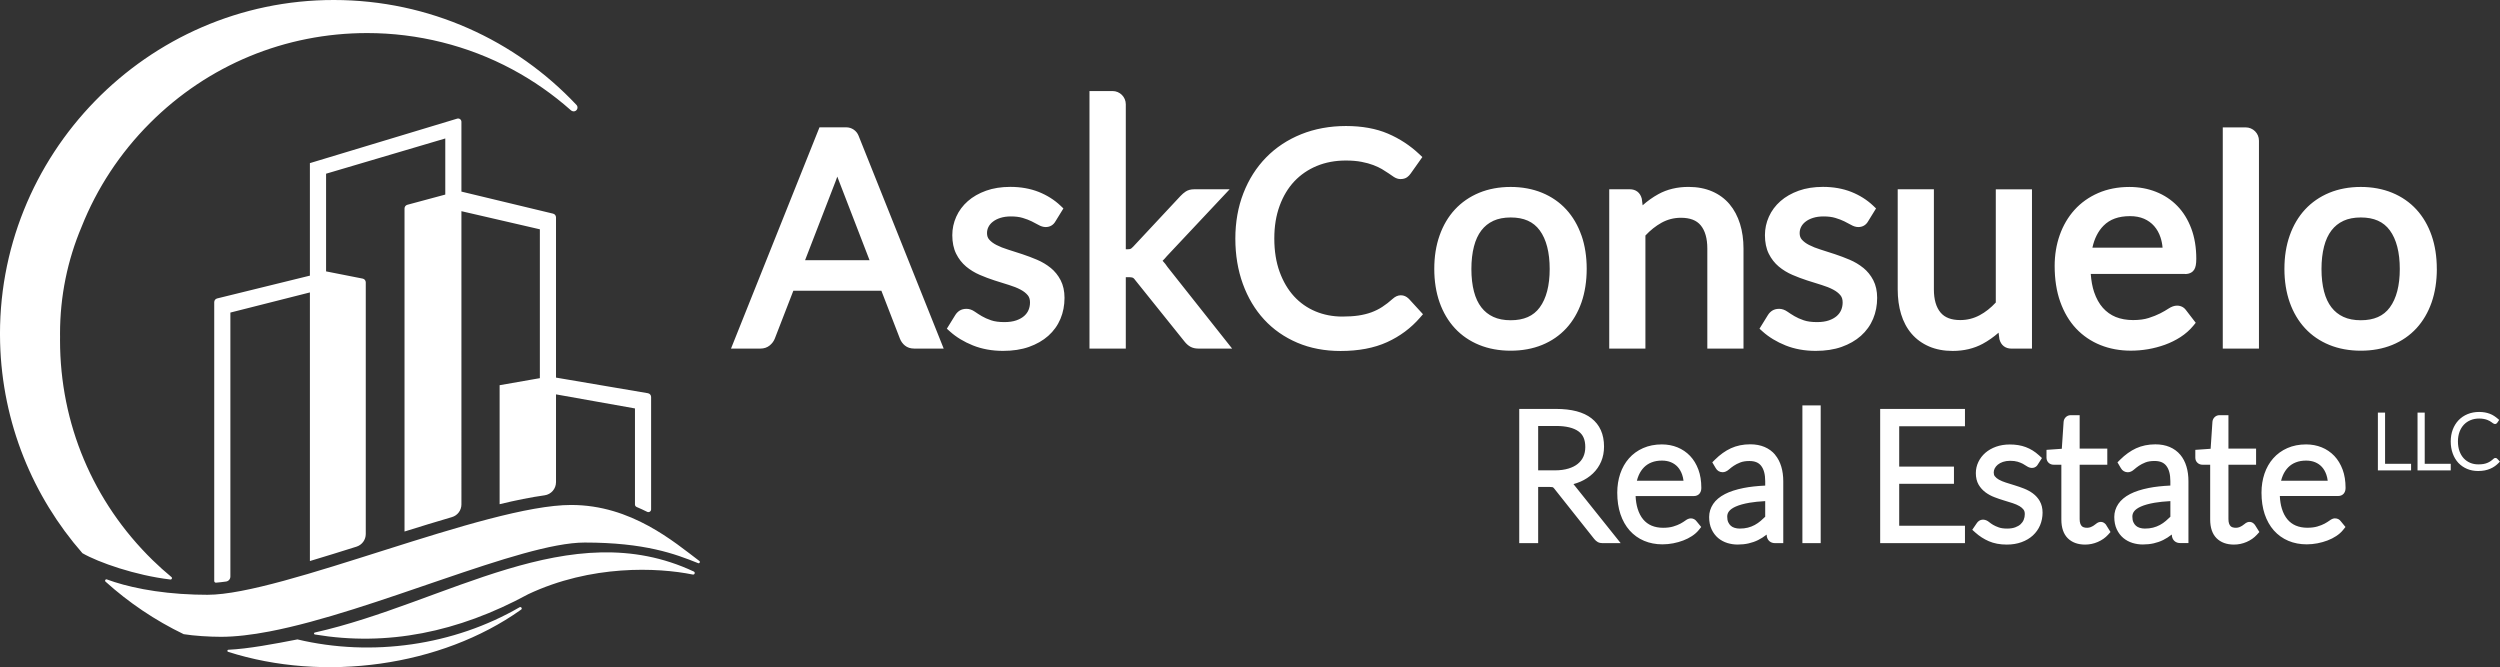
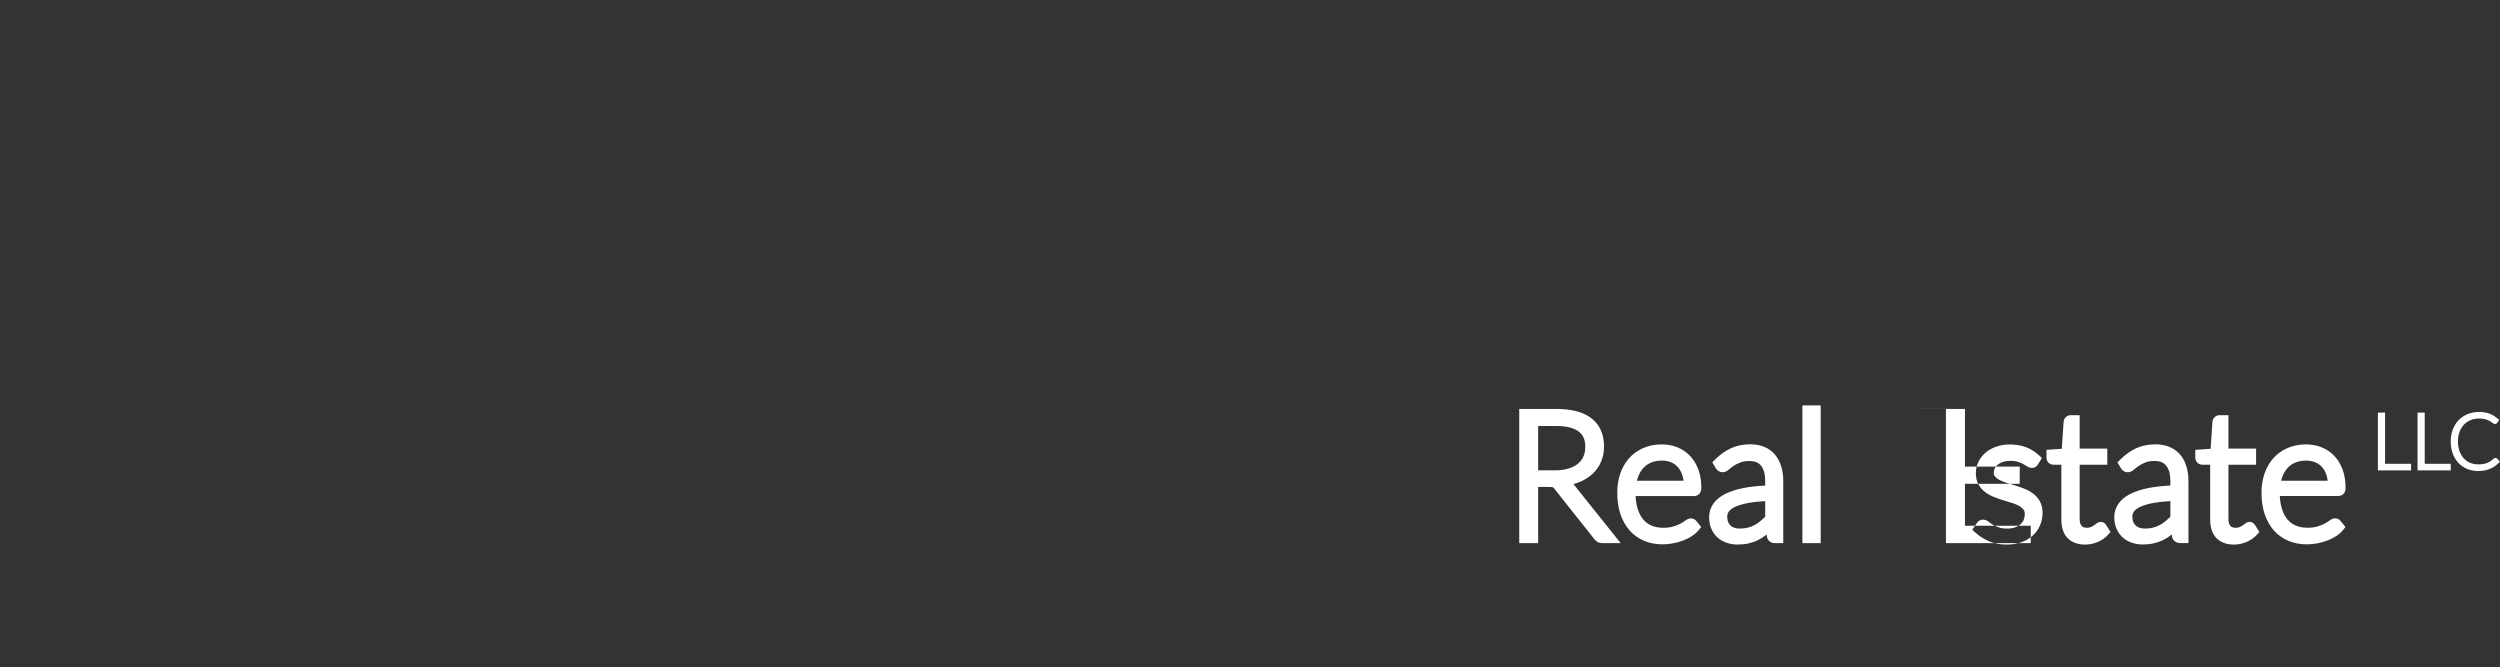
<svg xmlns="http://www.w3.org/2000/svg" id="Capa_1" data-name="Capa 1" viewBox="0 0 720 192.14">
  <rect x="0" y="0" width="720" height="192.14" fill="#333333" stroke="none" />
  <defs>
    <style> .cls-1 { fill: #fff; fill-rule: evenodd; stroke-width: 0px; } </style>
  </defs>
  <g id="Logo_principal_horizontal" data-name="Logo principal horizontal">
-     <path id="Iso_Logotipo" data-name="Iso Logotipo" class="cls-1" d="M152.02,171.19c-20.15,10.9-40.5,15.03-61.35,11.54-.31-.05-.32-.49-.02-.56,37.95-8.54,73.53-34.28,109.16-17.57.5.23.26.98-.28.87-10.1-2.05-29.25-2.92-47.51,5.71ZM164.52,145.43c-24.59,0-83.2,25.87-104.77,25.87-1.25,0-2.45-.02-3.61-.06-11.18-.35-19.86-2.32-25.37-4.37-.39-.15-.69.36-.38.64,6.71,6.05,14.28,11.16,22.51,15.13,2.92.48,7.44.76,10.71.76,4.19,0,8.92-.57,13.99-1.54,29.99-5.75,72.33-25.61,90.79-25.61,17.37,0,26.07,3.28,32.68,5.94.39.16.69-.37.35-.63-7.24-5.45-19.57-16.13-36.89-16.13ZM66.35,166.07v-76.05s22.9-5.8,22.9-5.8v77.36c4.36-1.3,8.88-2.71,13.42-4.14,1.59-.5,2.67-1.97,2.67-3.64v-72.48c0-.52-.37-.98-.88-1.08l-10.55-2.08v-28.13l34.33-10.15v16.16l-.16.04-10.77,2.9c-.48.13-.81.56-.81,1.06v93.04c4.61-1.44,9.19-2.85,13.65-4.15,1.63-.47,2.74-1.97,2.74-3.66V60.82s22.59,5.22,22.59,5.22v42.87l-11.59,2.03v34.27c4.66-1.13,9.03-2.01,12.96-2.56,1.88-.26,3.28-1.88,3.28-3.78v-25.29s22.74,4.05,22.74,4.05v27.66c0,.32.19.6.48.72,1.04.44,2.06.91,3.04,1.4.52.26,1.13-.13,1.13-.71v-32.37c0-.54-.39-.99-.91-1.08l-26.48-4.5v-46.15c0-.51-.35-.95-.84-1.07l-26.4-6.35v-20.1c0-.64-.62-1.1-1.23-.91l-42.41,12.81v32.42l-.15.02-26.56,6.53c-.49.12-.84.56-.84,1.07v80.31c0,.28.23.5.51.48.91-.07,1.89-.19,2.91-.33.71-.1,1.23-.71,1.23-1.42ZM23.74,159.32c4.6,2.65,15.26,6.4,25.34,7.58.4.05.62-.45.3-.71-1.86-1.54-3.67-3.16-5.41-4.86-17.2-16.8-26.68-39.33-26.68-63.33,0-.32,0-.64.01-.96,0-.32-.01-.64-.01-.96,0-10.74,2.14-21.15,6.21-30.76,4.39-11.06,11.03-21.22,19.7-29.89,16.71-16.71,38.93-25.91,62.57-25.91,14.56,0,28.99,3.61,41.72,10.43,6.08,3.26,11.77,7.23,16.93,11.81.36.32.89.42,1.31.19.65-.35.79-1.22.29-1.74C148.53,11.63,123.71.02,96.17,0,42.27-.05-1.39,44.79.03,98.67c.61,23.2,9.46,44.35,23.71,60.65M149.69,174.86c-18.98,11.03-42.58,14.4-64.03,9.29-6.57,1.29-14.28,2.73-19.89,2.98-.34.02-.4.5-.07.6,27.5,8.8,61.26,4.29,84.31-12.11.15-.07.26-.2.25-.38,0-.29-.31-.5-.57-.38ZM243.72,36.67c1.56,0,2.96.95,3.54,2.4l24.52,61.32h-8.48c-1.07,0-1.97-.29-2.68-.87-.64-.52-1.13-1.19-1.44-1.98l-5.34-13.8h-25.36l-5.34,13.78c-.29.74-.77,1.39-1.44,1.95-.74.61-1.65.92-2.69.92h-8.48l25.48-63.72h7.72ZM231.87,74.94h18.56l-8.81-22.82c-.16-.39-.32-.81-.48-1.26-.16.47-.31.9-.47,1.3l-8.81,22.78ZM302.56,77.13c-1.14-.93-2.46-1.71-3.91-2.33-1.36-.58-2.78-1.11-4.21-1.59-1.4-.47-2.79-.91-4.13-1.33-1.24-.38-2.37-.83-3.34-1.33-.88-.45-1.59-.98-2.1-1.58-.41-.47-.61-1.07-.61-1.83,0-.65.14-1.24.42-1.79.29-.57.7-1.06,1.27-1.5.58-.46,1.31-.83,2.17-1.1.88-.28,1.89-.42,3.01-.42,1.32,0,2.47.14,3.41.43,1,.3,1.86.63,2.57.98.75.37,1.38.7,1.89.99.75.44,1.48.66,2.16.66,1.22,0,2.21-.58,2.81-1.64l2.29-3.72-.84-.8c-1.77-1.68-3.89-3.01-6.3-3.97-2.41-.95-5.15-1.44-8.15-1.44-2.59,0-4.94.37-6.98,1.1-2.06.74-3.83,1.75-5.26,3.01-1.45,1.28-2.57,2.78-3.33,4.48-.76,1.69-1.14,3.48-1.14,5.32,0,2.05.37,3.85,1.1,5.33.72,1.46,1.7,2.71,2.89,3.71,1.15.96,2.48,1.77,3.94,2.4,1.38.6,2.81,1.13,4.25,1.6,1.41.46,2.8.89,4.14,1.3,1.25.38,2.38.83,3.34,1.34.87.46,1.58,1.01,2.09,1.64.43.52.63,1.19.63,2.05,0,.78-.14,1.49-.42,2.17-.27.65-.69,1.22-1.26,1.73-.59.52-1.36.95-2.28,1.27-.95.33-2.09.49-3.4.49-1.56,0-2.85-.17-3.85-.52-1.05-.36-1.95-.76-2.67-1.19-.78-.46-1.44-.89-1.97-1.26-.81-.57-1.63-.85-2.43-.85s-1.45.18-2,.52c-.49.31-.92.75-1.26,1.3l-2.41,3.9.89.8c1.82,1.64,4.05,2.99,6.62,4.02,2.59,1.04,5.52,1.57,8.69,1.57,2.78,0,5.29-.38,7.44-1.14,2.17-.77,4.05-1.84,5.57-3.19,1.54-1.37,2.72-3.01,3.51-4.89.78-1.85,1.17-3.89,1.17-6.05,0-1.95-.38-3.66-1.12-5.09-.72-1.4-1.7-2.6-2.9-3.58ZM334.96,75.25s-.09-.09-.14-.14c.41-.39.83-.85,1.25-1.36l18.07-19.24h-10.18c-.99,0-1.83.22-2.49.66-.51.34-1.03.78-1.53,1.32l-13.59,14.56c-.44.47-.68.59-.75.62-.11.04-.36.12-.84.12h-.53V30.04c0-2.11-1.71-3.82-3.82-3.82h-6.64v74.17h10.46v-20.56h.7c.91,0,1.26.12,1.34.16.06.03.3.16.68.69l14.18,17.67c.52.66,1.09,1.17,1.69,1.5.65.36,1.42.54,2.28.54h9.75l-18.61-23.5c-.4-.61-.83-1.16-1.29-1.65ZM405.69,86.01c-.63-.63-1.4-.97-2.23-.97s-1.59.33-2.34,1c-1.01.91-2.03,1.7-3.02,2.34-.96.63-2.02,1.16-3.14,1.57-1.13.41-2.38.72-3.71.92-1.36.2-2.93.3-4.66.3-2.76,0-5.36-.5-7.74-1.5-2.36-.99-4.43-2.44-6.16-4.32-1.74-1.9-3.14-4.26-4.15-7.03-1.02-2.79-1.54-6.02-1.54-9.62s.52-6.66,1.54-9.45c1.01-2.76,2.44-5.13,4.24-7.04,1.8-1.9,3.97-3.39,6.47-4.42,2.51-1.04,5.32-1.56,8.36-1.56,1.7,0,3.22.13,4.51.38,1.3.25,2.44.56,3.4.93.96.37,1.8.76,2.48,1.16.72.43,1.36.84,1.9,1.21.58.4,1.08.74,1.49,1.02.64.42,1.29.64,1.94.64.78,0,1.43-.18,1.93-.54.38-.28.72-.62,1-1.03l3.38-4.77-.9-.85c-2.62-2.47-5.65-4.46-9.02-5.9-3.39-1.45-7.46-2.19-12.08-2.19s-9.01.8-12.9,2.37c-3.9,1.57-7.3,3.82-10.1,6.69-2.8,2.86-5,6.32-6.54,10.29-1.54,3.95-2.32,8.35-2.32,13.07s.73,9.1,2.16,13.04c1.44,3.97,3.5,7.42,6.13,10.27,2.63,2.86,5.86,5.11,9.58,6.69,3.71,1.58,7.89,2.37,12.44,2.37,5.17,0,9.67-.85,13.38-2.54,3.71-1.68,6.91-4.07,9.52-7.09l.83-.96-4.07-4.44-.04-.05ZM455.47,67.81c1,2.87,1.5,6.11,1.5,9.62s-.51,6.79-1.5,9.65c-1.01,2.89-2.48,5.4-4.37,7.46-1.91,2.07-4.25,3.69-6.97,4.8-2.7,1.1-5.74,1.66-9.06,1.66s-6.36-.56-9.06-1.66c-2.72-1.11-5.07-2.72-6.99-4.79-1.91-2.06-3.4-4.57-4.42-7.46-1.01-2.86-1.53-6.11-1.53-9.65s.51-6.75,1.53-9.63c1.02-2.9,2.51-5.42,4.42-7.48,1.92-2.07,4.27-3.69,6.98-4.81,2.7-1.11,5.75-1.68,9.06-1.68s6.36.57,9.06,1.68c2.72,1.12,5.06,2.74,6.96,4.81,1.89,2.06,3.37,4.58,4.38,7.49ZM430.07,63.61c-1.39.64-2.51,1.55-3.44,2.76-.94,1.23-1.66,2.78-2.13,4.61-.49,1.9-.74,4.08-.74,6.5s.25,4.6.74,6.48c.47,1.81,1.19,3.35,2.13,4.56.93,1.2,2.06,2.1,3.44,2.74,1.39.65,3.07.97,5.01.97,3.8,0,6.54-1.21,8.36-3.69,1.9-2.58,2.87-6.31,2.87-11.07s-.96-8.54-2.87-11.13c-1.83-2.49-4.56-3.71-8.36-3.71-1.93,0-3.62.33-5.01.97ZM498.12,58.82c-1.34-1.59-3.03-2.84-5.03-3.7-1.97-.85-4.25-1.29-6.79-1.29-3.26,0-6.19.7-8.7,2.09-1.6.88-3.12,1.96-4.52,3.21l-.23-1.8-.04-.19c-.45-1.67-1.7-2.63-3.42-2.63h-5.93v45.88h10.42v-32.56c1.43-1.53,2.99-2.76,4.64-3.68,1.72-.95,3.59-1.43,5.57-1.43,2.63,0,4.5.71,5.72,2.18,1.26,1.53,1.9,3.77,1.9,6.67v28.83h10.42v-28.83c0-2.57-.34-4.95-1-7.09-.68-2.18-1.69-4.09-3.01-5.66ZM536.6,77.13c-1.14-.93-2.46-1.71-3.91-2.33-1.36-.58-2.78-1.11-4.21-1.59-1.4-.47-2.79-.91-4.13-1.33-1.24-.38-2.37-.83-3.34-1.33-.88-.45-1.59-.98-2.1-1.58-.41-.47-.61-1.07-.61-1.83,0-.65.14-1.24.42-1.79.29-.57.7-1.06,1.27-1.5.58-.46,1.31-.83,2.17-1.1.88-.28,1.89-.42,3.01-.42,1.32,0,2.47.14,3.41.43,1,.3,1.86.63,2.57.98.75.37,1.38.7,1.89.99.75.44,1.48.66,2.16.66,1.22,0,2.21-.58,2.81-1.64l2.29-3.72-.84-.8c-1.77-1.68-3.89-3.01-6.3-3.97-2.41-.95-5.15-1.44-8.15-1.44-2.59,0-4.94.37-6.98,1.1-2.06.74-3.83,1.75-5.26,3.01-1.45,1.28-2.57,2.78-3.33,4.48-.76,1.69-1.14,3.48-1.14,5.32,0,2.05.37,3.85,1.1,5.33.72,1.46,1.7,2.71,2.89,3.71,1.15.96,2.48,1.77,3.94,2.4,1.38.6,2.81,1.13,4.25,1.6,1.41.46,2.8.89,4.14,1.3,1.25.38,2.38.83,3.34,1.34.87.46,1.58,1.01,2.09,1.64.43.52.63,1.19.63,2.05,0,.78-.14,1.49-.42,2.17-.27.65-.69,1.22-1.26,1.73-.59.52-1.36.95-2.28,1.27-.95.33-2.09.49-3.4.49-1.56,0-2.85-.17-3.85-.52-1.05-.36-1.95-.76-2.67-1.19-.78-.46-1.44-.89-1.97-1.26-.81-.57-1.63-.85-2.43-.85s-1.45.18-2,.52c-.49.31-.92.75-1.26,1.3l-2.41,3.9.89.8c1.82,1.64,4.05,2.99,6.62,4.02,2.59,1.04,5.52,1.57,8.69,1.57,2.78,0,5.29-.38,7.44-1.14,2.17-.77,4.05-1.84,5.57-3.19,1.54-1.37,2.72-3.01,3.51-4.89.78-1.85,1.17-3.89,1.17-6.05,0-1.95-.38-3.66-1.12-5.09-.72-1.4-1.7-2.6-2.9-3.58ZM574.79,87.12c-1.43,1.55-2.99,2.78-4.64,3.66-1.73.93-3.61,1.4-5.57,1.4-2.61,0-4.48-.71-5.7-2.17-1.27-1.51-1.92-3.75-1.92-6.64v-28.87h-10.42v28.87c0,2.57.33,4.95.97,7.08.66,2.19,1.68,4.1,3.02,5.66,1.35,1.57,3.05,2.81,5.04,3.67,1.97.85,4.26,1.29,6.79,1.29,3.23,0,6.14-.69,8.67-2.06,1.62-.88,3.14-1.95,4.56-3.2l.23,1.77.04.19c.45,1.67,1.7,2.63,3.42,2.63h5.93v-45.88h-10.42v32.61ZM629.28,78.9h-27.14c.13,1.96.46,3.71.96,5.21.62,1.82,1.46,3.35,2.52,4.54,1.04,1.17,2.29,2.06,3.71,2.64,1.46.59,3.14.89,4.99.89,1.74,0,3.25-.2,4.47-.59,1.29-.41,2.41-.86,3.33-1.33.94-.48,1.73-.94,2.35-1.35.91-.6,1.73-.89,2.51-.89,1.07,0,1.99.46,2.59,1.3l2.8,3.64-.72.88c-1.02,1.24-2.27,2.33-3.69,3.25-1.39.89-2.89,1.63-4.47,2.2-1.56.56-3.19.99-4.86,1.28-1.66.28-3.33.42-4.95.42-3.14,0-6.09-.54-8.75-1.61-2.69-1.08-5.05-2.68-7.01-4.76-1.95-2.07-3.49-4.67-4.57-7.7-1.07-3-1.61-6.48-1.61-10.33,0-3.15.49-6.14,1.46-8.89.98-2.77,2.41-5.21,4.26-7.26,1.85-2.05,4.15-3.69,6.82-4.85,2.66-1.16,5.68-1.75,8.98-1.75,2.74,0,5.32.47,7.66,1.4,2.36.93,4.43,2.3,6.15,4.07,1.72,1.76,3.07,3.96,4.03,6.53.95,2.54,1.43,5.46,1.43,8.68,0,1.52-.19,2.5-.61,3.15-.37.57-1.12,1.25-2.65,1.25ZM622.82,71.33c-.09-1.05-.29-2.04-.59-2.95-.42-1.27-1.04-2.37-1.84-3.28-.79-.9-1.77-1.6-2.91-2.1-1.16-.5-2.52-.75-4.04-.75-3.29,0-5.78.9-7.61,2.74-1.56,1.57-2.64,3.69-3.22,6.34h20.21ZM640.16,100.4h10.42v-59.89c0-2.11-1.71-3.82-3.82-3.82h-6.6v63.71ZM701.81,77.43c0,3.54-.51,6.79-1.5,9.65-1.01,2.89-2.48,5.4-4.37,7.46-1.91,2.07-4.25,3.69-6.97,4.8-2.7,1.1-5.74,1.66-9.06,1.66s-6.36-.56-9.06-1.66c-2.72-1.11-5.07-2.72-6.99-4.79-1.91-2.06-3.4-4.57-4.42-7.46-1.01-2.86-1.53-6.11-1.53-9.65s.51-6.75,1.53-9.63c1.02-2.9,2.51-5.42,4.42-7.48,1.92-2.07,4.27-3.69,6.98-4.81,2.7-1.11,5.75-1.68,9.06-1.68s6.36.57,9.06,1.68c2.72,1.12,5.06,2.74,6.96,4.81,1.89,2.06,3.37,4.58,4.38,7.49,1,2.87,1.5,6.11,1.5,9.62ZM674.9,63.61c-1.39.64-2.51,1.55-3.44,2.76-.94,1.23-1.66,2.78-2.13,4.61-.49,1.9-.74,4.08-.74,6.5s.25,4.6.74,6.48c.47,1.81,1.19,3.35,2.13,4.56.93,1.2,2.06,2.1,3.44,2.74,1.39.65,3.07.97,5.01.97,3.8,0,6.54-1.21,8.36-3.69,1.9-2.58,2.87-6.31,2.87-11.07s-.96-8.54-2.87-11.13c-1.83-2.49-4.56-3.71-8.36-3.71-1.93,0-3.62.33-5.01.97Z" />
-     <path id="Real_Estate" data-name="Real Estate" class="cls-1" d="M455.13,138.74c1.4-.61,2.62-1.41,3.63-2.38,1.03-.98,1.83-2.15,2.38-3.45.55-1.3.82-2.75.82-4.3,0-3.54-1.22-6.28-3.63-8.15-2.3-1.79-5.72-2.69-10.18-2.69h-10.61v38.66h5.45v-16.19h3.28c.71,0,.94.09.94.09.07.03.21.12.41.38l11.52,14.52c.31.39.66.69,1.03.89.4.21.86.31,1.36.31h5.23l-13.6-17.01c.69-.19,1.35-.42,1.97-.69ZM454.41,133.58c-.72.59-1.64,1.05-2.72,1.37-1.12.34-2.42.51-3.87.51h-4.83v-12.78h5.16c2.88,0,5.06.53,6.48,1.57,1.32.97,1.93,2.4,1.93,4.52,0,1.03-.19,1.97-.56,2.77-.36.79-.9,1.48-1.6,2.04ZM489.49,142.12c.44-.53.49-1.2.49-1.66,0-1.93-.28-3.68-.84-5.2-.57-1.55-1.37-2.87-2.39-3.95-1.03-1.08-2.26-1.91-3.65-2.48-1.38-.56-2.89-.84-4.49-.84-1.99,0-3.8.36-5.39,1.06-1.6.7-2.97,1.7-4.08,2.96-1.1,1.24-1.94,2.73-2.52,4.43-.56,1.67-.85,3.5-.85,5.46,0,2.29.31,4.36.91,6.16.62,1.84,1.51,3.42,2.65,4.71,1.16,1.3,2.56,2.31,4.18,2.99,1.59.67,3.37,1.01,5.28,1.01,1.04,0,2.08-.1,3.11-.3,1.02-.2,1.98-.47,2.87-.81.92-.35,1.76-.78,2.51-1.27.79-.52,1.45-1.1,1.95-1.72l.72-.9-1.33-1.62c-.39-.55-.99-.86-1.67-.86-.65,0-1.23.37-1.67.7-.32.24-.77.51-1.34.83-.54.29-1.24.57-2.08.82-.8.24-1.77.36-2.9.36-1.23,0-2.34-.21-3.31-.62-.94-.4-1.75-1-2.41-1.79-.69-.82-1.23-1.87-1.61-3.11-.32-1.05-.52-2.26-.58-3.62h16.81c.67,0,1.24-.26,1.63-.73ZM471.42,138.45c.14-.56.32-1.08.53-1.57.39-.9.91-1.67,1.53-2.3.61-.61,1.34-1.09,2.19-1.42.86-.34,1.86-.51,2.98-.51.95,0,1.83.16,2.6.48.75.31,1.4.77,1.93,1.35.54.6.97,1.35,1.28,2.23.18.53.32,1.11.39,1.74h-13.44ZM511.25,130.97c-.81-.97-1.85-1.73-3.07-2.25-1.19-.5-2.57-.76-4.12-.76-2.05,0-3.92.39-5.56,1.14-1.6.74-3.14,1.84-4.58,3.27l-.78.78.98,1.66c.42.76,1.15,1.19,2.01,1.19.63,0,1.25-.29,1.9-.87.33-.3.77-.63,1.3-.99.5-.34,1.14-.67,1.89-.96.69-.27,1.56-.41,2.59-.41,1.56,0,2.63.43,3.37,1.35.8.99,1.2,2.5,1.2,4.48v1.25c-2.36.11-4.44.34-6.21.69-2.16.43-3.98,1.02-5.39,1.75-1.51.78-2.65,1.74-3.39,2.85-.77,1.15-1.16,2.41-1.16,3.76s.24,2.55.71,3.55c.47,1.01,1.11,1.85,1.89,2.51.77.64,1.66,1.12,2.65,1.43.95.29,1.94.44,2.94.44,1.13,0,2.2-.11,3.16-.33.97-.22,1.89-.54,2.74-.96.83-.41,1.63-.92,2.39-1.52.03-.02.05-.04.08-.06l.06.57.02.1c.28,1.12,1.15,1.79,2.32,1.79h2.39v-17.82c0-1.53-.19-2.95-.57-4.21-.39-1.32-.99-2.47-1.79-3.42ZM508.38,144.34v4.48c-.43.43-.87.83-1.31,1.2-.53.45-1.11.85-1.72,1.18-.59.32-1.26.58-1.96.76-.7.18-1.5.27-2.35.27-.52,0-1.02-.07-1.49-.22-.41-.12-.78-.32-1.08-.59-.3-.26-.55-.61-.74-1.03-.19-.42-.29-.96-.29-1.6,0-.59.16-1.07.51-1.53.39-.51,1.04-.97,1.94-1.37,1.01-.45,2.34-.82,3.95-1.1,1.3-.22,2.82-.38,4.55-.47ZM519.09,116.76h5.27v39.67h-5.27v-39.67ZM541.49,117.77h24.42v5h-18.94v11.62h15.77v4.95h-15.77v12.08h18.94v5h-24.42v-38.66ZM587.46,144.35c.53.92.8,2.03.8,3.29s-.24,2.5-.71,3.62c-.48,1.13-1.18,2.12-2.08,2.95-.89.82-1.99,1.47-3.26,1.93-1.25.46-2.68.7-4.25.7-1.97,0-3.71-.33-5.18-.97-1.42-.62-2.71-1.45-3.84-2.46l-.93-.83,1.29-1.89c.16-.26.4-.51.67-.69.76-.5,1.87-.51,2.95.4.26.22.62.47,1.08.75.43.26.99.51,1.67.75.62.22,1.42.33,2.39.33.9,0,1.68-.12,2.33-.36.63-.23,1.15-.53,1.55-.9.39-.36.69-.79.89-1.28.21-.51.31-1.05.31-1.62,0-.53-.11-.95-.33-1.26-.29-.39-.68-.74-1.17-1.03-.57-.33-1.23-.62-1.96-.86-.83-.27-1.69-.53-2.57-.8-.93-.28-1.84-.59-2.69-.92-.95-.36-1.82-.83-2.59-1.4-.81-.6-1.48-1.35-1.99-2.21-.53-.92-.8-2.04-.8-3.34,0-1.1.24-2.18.72-3.19.48-1.01,1.16-1.9,2.02-2.65.85-.74,1.89-1.33,3.08-1.76,1.18-.42,2.52-.64,3.97-.64,1.71,0,3.25.25,4.6.76,1.36.51,2.63,1.29,3.76,2.33l.89.81-1.17,1.83c-.54,1.03-1.9,1.46-3.32.45-.25-.18-.59-.38-1.02-.62-.39-.21-.9-.41-1.51-.6-.57-.17-1.3-.26-2.17-.26-.75,0-1.44.11-2.04.31-.59.2-1.09.47-1.49.8-.38.31-.67.67-.88,1.07-.19.37-.29.77-.29,1.18,0,.47.1.82.31,1.09.29.37.68.69,1.17.97.58.32,1.25.61,1.99.84.83.27,1.69.53,2.56.8.91.28,1.81.59,2.68.93.95.37,1.82.85,2.58,1.41h0c.82.61,1.49,1.36,1.99,2.24ZM606.57,151.2l1.26,2.02-.72.8c-.78.86-1.77,1.55-2.94,2.06-1.17.51-2.4.76-3.66.76-2.1,0-3.78-.62-5-1.83-1.22-1.22-1.84-3.03-1.84-5.39v-15.78h-2.21c-.53,0-1.01-.17-1.39-.49-.44-.38-.68-.92-.68-1.52v-2.27l4.41-.31.52-7.77c.05-.51.24-.93.57-1.28.38-.41.9-.63,1.49-.63h2.56v9.62h7.96v4.65h-7.96v15.65c0,.52.06.96.18,1.3.11.3.25.54.41.71.16.17.34.28.57.36.61.22,1.47.17,1.94-.02.35-.14.65-.29.9-.45.26-.17.47-.32.63-.46.53-.46,1.06-.66,1.6-.62.51.05.96.31,1.34.78l.07.1ZM627.93,130.98c-.81-.97-1.85-1.73-3.07-2.25-1.19-.5-2.57-.76-4.11-.76-2.05,0-3.92.39-5.56,1.14-1.6.74-3.14,1.84-4.58,3.27l-.78.78.98,1.66c.42.76,1.15,1.19,2.01,1.19.63,0,1.25-.29,1.9-.88.32-.29.76-.62,1.29-.99.5-.34,1.14-.67,1.89-.97.69-.27,1.56-.41,2.59-.41,1.56,0,2.63.43,3.37,1.35.8.99,1.2,2.5,1.2,4.48v1.25c-2.36.11-4.44.34-6.21.69-2.16.43-3.98,1.02-5.39,1.75-1.5.78-2.64,1.74-3.39,2.85-.77,1.15-1.16,2.41-1.16,3.75s.24,2.55.71,3.55c.47,1.01,1.11,1.85,1.89,2.51.77.64,1.66,1.12,2.65,1.43.95.29,1.94.44,2.94.44,1.13,0,2.2-.11,3.16-.33.97-.22,1.89-.54,2.74-.96.83-.41,1.64-.93,2.39-1.52.03-.02.05-.04.08-.06l.06.55.02.12c.28,1.12,1.15,1.79,2.33,1.79h2.39v-17.82c0-1.53-.19-2.95-.57-4.21-.39-1.32-.99-2.47-1.79-3.42ZM625.07,144.34v4.48c-.44.43-.88.83-1.31,1.2-.53.46-1.11.85-1.72,1.18-.6.32-1.26.58-1.97.76-.7.18-1.5.27-2.35.27-.52,0-1.02-.07-1.49-.22-.41-.13-.78-.32-1.08-.59-.3-.26-.55-.61-.74-1.03-.19-.42-.29-.96-.29-1.6,0-.59.16-1.07.51-1.53.39-.51,1.04-.97,1.94-1.37,1.01-.45,2.34-.82,3.95-1.1,1.3-.22,2.82-.38,4.55-.47ZM649.43,151.19l1.27,2.03-.73.8c-.78.86-1.77,1.55-2.94,2.06-1.17.51-2.4.76-3.66.76-2.1,0-3.78-.62-5-1.83-1.22-1.22-1.84-3.03-1.84-5.39v-15.78h-2.21c-.53,0-1.01-.17-1.39-.5-.44-.37-.68-.91-.68-1.51v-2.27l4.41-.31.52-7.77c.05-.51.24-.92.56-1.27.39-.42.91-.64,1.49-.64h2.56v9.62h7.96v4.65h-7.96v15.65c0,.52.06.96.18,1.3.11.3.25.54.41.71.16.16.35.29.57.36.62.22,1.47.17,1.94-.02.35-.14.65-.29.89-.45.27-.18.48-.33.63-.46.53-.46,1.06-.67,1.6-.62.51.05.96.31,1.34.78l.07.09ZM672.49,149.28c-.51,0-1.01.21-1.67.7-.32.24-.77.51-1.34.83-.54.3-1.24.57-2.08.82-.8.24-1.77.36-2.9.36-1.23,0-2.34-.21-3.31-.62-.94-.4-1.75-1-2.41-1.79-.69-.82-1.23-1.86-1.61-3.11-.32-1.05-.52-2.26-.58-3.62h16.81c.67,0,1.25-.26,1.63-.73.44-.54.49-1.2.49-1.66,0-1.93-.28-3.68-.84-5.2-.57-1.54-1.37-2.87-2.39-3.95-1.03-1.08-2.26-1.92-3.65-2.48-1.38-.56-2.89-.84-4.49-.84-1.99,0-3.8.36-5.39,1.06-1.6.7-2.97,1.7-4.08,2.96-1.1,1.24-1.94,2.73-2.52,4.43-.56,1.67-.85,3.5-.85,5.46,0,2.29.31,4.36.91,6.16.62,1.84,1.51,3.42,2.65,4.71,1.16,1.3,2.56,2.31,4.18,2.99,1.59.67,3.37,1.01,5.28,1.01,1.04,0,2.08-.1,3.11-.3,1.01-.2,1.98-.47,2.87-.81.92-.35,1.76-.77,2.51-1.27.8-.52,1.45-1.1,1.95-1.72l.73-.9-1.33-1.62c-.39-.56-.98-.86-1.68-.86ZM656.95,138.45c.14-.56.32-1.08.53-1.57.39-.9.91-1.67,1.53-2.3.61-.61,1.34-1.09,2.19-1.42.86-.34,1.86-.51,2.98-.51.95,0,1.83.16,2.6.48.75.31,1.4.77,1.93,1.35.54.59.97,1.34,1.28,2.23.18.53.32,1.11.39,1.74h-13.44ZM686.9,133.57h7.49v1.9h-9.56v-16.65h2.07v14.76ZM698.32,133.57h7.49v1.9h-9.56v-16.65h2.07v14.76ZM720,132.91l-.3.32c-.35.37-.73.7-1.14,1-.41.3-.87.55-1.36.76-.48.21-1.02.37-1.6.49-.58.11-1.21.17-1.89.17-1.15,0-2.22-.2-3.19-.61-.97-.41-1.81-.99-2.51-1.73-.69-.74-1.24-1.65-1.62-2.7-.38-1.04-.58-2.21-.58-3.47s.2-2.4.59-3.43c.4-1.04.96-1.95,1.68-2.7.72-.75,1.6-1.34,2.6-1.75,1-.41,2.12-.62,3.32-.62.6,0,1.16.05,1.66.14.5.09.98.22,1.42.39.44.17.86.38,1.25.64.38.25.76.54,1.13.86l.31.27-.58.84c-.23.34-.7.5-1.2.12-.1-.08-.23-.17-.39-.28-.15-.11-.33-.23-.55-.36-.2-.12-.45-.24-.73-.34-.29-.11-.63-.2-1.01-.27-.38-.07-.82-.11-1.31-.11-.9,0-1.73.15-2.47.46-.74.3-1.38.74-1.92,1.3-.53.56-.96,1.26-1.26,2.06-.3.81-.46,1.74-.46,2.77s.15,2,.45,2.82c.3.81.71,1.5,1.23,2.06.52.55,1.14.98,1.84,1.28.71.3,1.49.45,2.33.45.54,0,1.02-.04,1.44-.1.41-.07.79-.17,1.13-.31.34-.14.66-.3.95-.5.3-.2.6-.44.89-.71.09-.07.14-.11.19-.14.29-.16.64-.1.86.13l.76.81Z" />
+     <path id="Real_Estate" data-name="Real Estate" class="cls-1" d="M455.13,138.74c1.4-.61,2.62-1.41,3.63-2.38,1.03-.98,1.83-2.15,2.38-3.45.55-1.3.82-2.75.82-4.3,0-3.54-1.22-6.28-3.63-8.15-2.3-1.79-5.72-2.69-10.18-2.69h-10.61v38.66h5.45v-16.19h3.28c.71,0,.94.09.94.09.07.03.21.12.41.38l11.52,14.52c.31.39.66.69,1.03.89.4.21.86.31,1.36.31h5.23l-13.6-17.01c.69-.19,1.35-.42,1.97-.69ZM454.41,133.58c-.72.59-1.64,1.05-2.72,1.37-1.12.34-2.42.51-3.87.51h-4.83v-12.78h5.16c2.88,0,5.06.53,6.48,1.57,1.32.97,1.93,2.4,1.93,4.52,0,1.03-.19,1.97-.56,2.77-.36.79-.9,1.48-1.6,2.04ZM489.49,142.12c.44-.53.49-1.2.49-1.66,0-1.93-.28-3.68-.84-5.2-.57-1.55-1.37-2.87-2.39-3.95-1.03-1.08-2.26-1.91-3.65-2.48-1.38-.56-2.89-.84-4.49-.84-1.99,0-3.8.36-5.39,1.06-1.6.7-2.97,1.7-4.08,2.96-1.1,1.24-1.94,2.73-2.52,4.43-.56,1.67-.85,3.5-.85,5.46,0,2.29.31,4.36.91,6.16.62,1.84,1.51,3.42,2.65,4.71,1.16,1.3,2.56,2.31,4.18,2.99,1.59.67,3.37,1.01,5.28,1.01,1.04,0,2.08-.1,3.11-.3,1.02-.2,1.98-.47,2.87-.81.92-.35,1.76-.78,2.51-1.27.79-.52,1.45-1.1,1.95-1.72l.72-.9-1.33-1.62c-.39-.55-.99-.86-1.67-.86-.65,0-1.23.37-1.67.7-.32.24-.77.51-1.34.83-.54.29-1.24.57-2.08.82-.8.24-1.77.36-2.9.36-1.23,0-2.34-.21-3.31-.62-.94-.4-1.75-1-2.41-1.79-.69-.82-1.23-1.87-1.61-3.11-.32-1.05-.52-2.26-.58-3.62h16.81c.67,0,1.24-.26,1.63-.73ZM471.42,138.45c.14-.56.32-1.08.53-1.57.39-.9.91-1.67,1.53-2.3.61-.61,1.34-1.09,2.19-1.42.86-.34,1.86-.51,2.98-.51.95,0,1.83.16,2.6.48.75.31,1.4.77,1.93,1.35.54.6.97,1.35,1.28,2.23.18.53.32,1.11.39,1.74h-13.44ZM511.25,130.97c-.81-.97-1.85-1.73-3.07-2.25-1.19-.5-2.57-.76-4.12-.76-2.05,0-3.92.39-5.56,1.14-1.6.74-3.14,1.84-4.58,3.27l-.78.78.98,1.66c.42.76,1.15,1.19,2.01,1.19.63,0,1.25-.29,1.9-.87.33-.3.77-.63,1.3-.99.5-.34,1.14-.67,1.89-.96.69-.27,1.56-.41,2.59-.41,1.56,0,2.63.43,3.37,1.35.8.99,1.2,2.5,1.2,4.48v1.25c-2.36.11-4.44.34-6.21.69-2.16.43-3.98,1.02-5.39,1.75-1.51.78-2.65,1.74-3.39,2.85-.77,1.15-1.16,2.41-1.16,3.76s.24,2.55.71,3.55c.47,1.01,1.11,1.85,1.89,2.51.77.64,1.66,1.12,2.65,1.43.95.29,1.94.44,2.94.44,1.13,0,2.2-.11,3.16-.33.97-.22,1.89-.54,2.74-.96.83-.41,1.63-.92,2.39-1.52.03-.02.05-.04.08-.06l.06.57.02.1c.28,1.12,1.15,1.79,2.32,1.79h2.39v-17.82c0-1.53-.19-2.95-.57-4.21-.39-1.32-.99-2.47-1.79-3.42ZM508.38,144.34v4.48c-.43.43-.87.83-1.31,1.2-.53.45-1.11.85-1.72,1.18-.59.32-1.26.58-1.96.76-.7.18-1.5.27-2.35.27-.52,0-1.02-.07-1.49-.22-.41-.12-.78-.32-1.08-.59-.3-.26-.55-.61-.74-1.03-.19-.42-.29-.96-.29-1.6,0-.59.16-1.07.51-1.53.39-.51,1.04-.97,1.94-1.37,1.01-.45,2.34-.82,3.95-1.1,1.3-.22,2.82-.38,4.55-.47ZM519.09,116.76h5.27v39.67h-5.27v-39.67ZM541.49,117.77h24.42v5v11.62h15.77v4.95h-15.77v12.08h18.94v5h-24.42v-38.66ZM587.46,144.35c.53.92.8,2.03.8,3.29s-.24,2.5-.71,3.62c-.48,1.13-1.18,2.12-2.08,2.95-.89.82-1.99,1.47-3.26,1.93-1.25.46-2.68.7-4.25.7-1.97,0-3.71-.33-5.18-.97-1.42-.62-2.71-1.45-3.84-2.46l-.93-.83,1.29-1.89c.16-.26.4-.51.67-.69.76-.5,1.87-.51,2.95.4.26.22.62.47,1.08.75.43.26.99.51,1.67.75.62.22,1.42.33,2.39.33.9,0,1.68-.12,2.33-.36.63-.23,1.15-.53,1.55-.9.39-.36.69-.79.89-1.28.21-.51.31-1.05.31-1.62,0-.53-.11-.95-.33-1.26-.29-.39-.68-.74-1.17-1.03-.57-.33-1.23-.62-1.96-.86-.83-.27-1.69-.53-2.57-.8-.93-.28-1.84-.59-2.69-.92-.95-.36-1.82-.83-2.59-1.4-.81-.6-1.48-1.35-1.99-2.21-.53-.92-.8-2.04-.8-3.34,0-1.1.24-2.18.72-3.19.48-1.01,1.16-1.9,2.02-2.65.85-.74,1.89-1.33,3.08-1.76,1.18-.42,2.52-.64,3.97-.64,1.71,0,3.25.25,4.6.76,1.36.51,2.63,1.29,3.76,2.33l.89.81-1.17,1.83c-.54,1.03-1.9,1.46-3.32.45-.25-.18-.59-.38-1.02-.62-.39-.21-.9-.41-1.51-.6-.57-.17-1.3-.26-2.17-.26-.75,0-1.44.11-2.04.31-.59.2-1.09.47-1.49.8-.38.31-.67.67-.88,1.07-.19.37-.29.77-.29,1.18,0,.47.1.82.31,1.09.29.37.68.69,1.17.97.58.32,1.25.61,1.99.84.83.27,1.69.53,2.56.8.91.28,1.81.59,2.68.93.95.37,1.82.85,2.58,1.41h0c.82.61,1.49,1.36,1.99,2.24ZM606.57,151.2l1.26,2.02-.72.8c-.78.86-1.77,1.55-2.94,2.06-1.17.51-2.4.76-3.66.76-2.1,0-3.78-.62-5-1.83-1.22-1.22-1.84-3.03-1.84-5.39v-15.78h-2.21c-.53,0-1.01-.17-1.39-.49-.44-.38-.68-.92-.68-1.52v-2.27l4.41-.31.52-7.77c.05-.51.24-.93.57-1.28.38-.41.9-.63,1.49-.63h2.56v9.62h7.96v4.65h-7.96v15.65c0,.52.06.96.18,1.3.11.3.25.54.41.71.16.17.34.28.57.36.61.22,1.47.17,1.94-.02.35-.14.65-.29.9-.45.26-.17.47-.32.63-.46.53-.46,1.06-.66,1.6-.62.51.05.96.31,1.34.78l.07.1ZM627.93,130.98c-.81-.97-1.85-1.73-3.07-2.25-1.19-.5-2.57-.76-4.11-.76-2.05,0-3.92.39-5.56,1.14-1.6.74-3.14,1.84-4.58,3.27l-.78.78.98,1.66c.42.76,1.15,1.19,2.01,1.19.63,0,1.25-.29,1.9-.88.32-.29.76-.62,1.29-.99.5-.34,1.14-.67,1.89-.97.69-.27,1.56-.41,2.59-.41,1.56,0,2.63.43,3.37,1.35.8.99,1.2,2.5,1.2,4.48v1.25c-2.36.11-4.44.34-6.21.69-2.16.43-3.98,1.02-5.39,1.75-1.5.78-2.64,1.74-3.39,2.85-.77,1.15-1.16,2.41-1.16,3.75s.24,2.55.71,3.55c.47,1.01,1.11,1.85,1.89,2.51.77.64,1.66,1.12,2.65,1.43.95.29,1.94.44,2.94.44,1.13,0,2.2-.11,3.16-.33.97-.22,1.89-.54,2.74-.96.83-.41,1.64-.93,2.39-1.52.03-.02.05-.04.08-.06l.06.55.02.12c.28,1.12,1.15,1.79,2.33,1.79h2.39v-17.82c0-1.53-.19-2.95-.57-4.21-.39-1.32-.99-2.47-1.79-3.42ZM625.07,144.34v4.48c-.44.43-.88.83-1.31,1.2-.53.46-1.11.85-1.72,1.18-.6.32-1.26.58-1.97.76-.7.18-1.5.27-2.35.27-.52,0-1.02-.07-1.49-.22-.41-.13-.78-.32-1.08-.59-.3-.26-.55-.61-.74-1.03-.19-.42-.29-.96-.29-1.6,0-.59.16-1.07.51-1.53.39-.51,1.04-.97,1.94-1.37,1.01-.45,2.34-.82,3.95-1.1,1.3-.22,2.82-.38,4.55-.47ZM649.43,151.19l1.27,2.03-.73.8c-.78.86-1.77,1.55-2.94,2.06-1.17.51-2.4.76-3.66.76-2.1,0-3.78-.62-5-1.83-1.22-1.22-1.84-3.03-1.84-5.39v-15.78h-2.21c-.53,0-1.01-.17-1.39-.5-.44-.37-.68-.91-.68-1.51v-2.27l4.41-.31.52-7.77c.05-.51.24-.92.56-1.27.39-.42.91-.64,1.49-.64h2.56v9.62h7.96v4.65h-7.96v15.65c0,.52.06.96.18,1.3.11.3.25.54.41.71.16.16.35.29.57.36.62.22,1.47.17,1.94-.02.35-.14.65-.29.89-.45.27-.18.48-.33.63-.46.53-.46,1.06-.67,1.6-.62.51.05.96.31,1.34.78l.07.09ZM672.49,149.28c-.51,0-1.01.21-1.67.7-.32.24-.77.51-1.34.83-.54.3-1.24.57-2.08.82-.8.24-1.77.36-2.9.36-1.23,0-2.34-.21-3.31-.62-.94-.4-1.75-1-2.41-1.79-.69-.82-1.23-1.86-1.61-3.11-.32-1.05-.52-2.26-.58-3.62h16.81c.67,0,1.25-.26,1.63-.73.44-.54.49-1.2.49-1.66,0-1.93-.28-3.68-.84-5.2-.57-1.54-1.37-2.87-2.39-3.95-1.03-1.08-2.26-1.92-3.65-2.48-1.38-.56-2.89-.84-4.49-.84-1.99,0-3.8.36-5.39,1.06-1.6.7-2.97,1.7-4.08,2.96-1.1,1.24-1.94,2.73-2.52,4.43-.56,1.67-.85,3.5-.85,5.46,0,2.29.31,4.36.91,6.16.62,1.84,1.51,3.42,2.65,4.71,1.16,1.3,2.56,2.31,4.18,2.99,1.59.67,3.37,1.01,5.28,1.01,1.04,0,2.08-.1,3.11-.3,1.01-.2,1.98-.47,2.87-.81.92-.35,1.76-.77,2.51-1.27.8-.52,1.45-1.1,1.95-1.72l.73-.9-1.33-1.62c-.39-.56-.98-.86-1.68-.86ZM656.95,138.45c.14-.56.32-1.08.53-1.57.39-.9.91-1.67,1.53-2.3.61-.61,1.34-1.09,2.19-1.42.86-.34,1.86-.51,2.98-.51.95,0,1.83.16,2.6.48.75.31,1.4.77,1.93,1.35.54.59.97,1.34,1.28,2.23.18.53.32,1.11.39,1.74h-13.44ZM686.9,133.57h7.49v1.9h-9.56v-16.65h2.07v14.76ZM698.32,133.57h7.49v1.9h-9.56v-16.65h2.07v14.76ZM720,132.91l-.3.32c-.35.37-.73.7-1.14,1-.41.3-.87.55-1.36.76-.48.21-1.02.37-1.6.49-.58.11-1.21.17-1.89.17-1.15,0-2.22-.2-3.19-.61-.97-.41-1.81-.99-2.51-1.73-.69-.74-1.24-1.65-1.62-2.7-.38-1.04-.58-2.21-.58-3.47s.2-2.4.59-3.43c.4-1.04.96-1.95,1.68-2.7.72-.75,1.6-1.34,2.6-1.75,1-.41,2.12-.62,3.32-.62.6,0,1.16.05,1.66.14.5.09.98.22,1.42.39.44.17.86.38,1.25.64.38.25.76.54,1.13.86l.31.27-.58.84c-.23.34-.7.5-1.2.12-.1-.08-.23-.17-.39-.28-.15-.11-.33-.23-.55-.36-.2-.12-.45-.24-.73-.34-.29-.11-.63-.2-1.01-.27-.38-.07-.82-.11-1.31-.11-.9,0-1.73.15-2.47.46-.74.3-1.38.74-1.92,1.3-.53.56-.96,1.26-1.26,2.06-.3.81-.46,1.74-.46,2.77s.15,2,.45,2.82c.3.81.71,1.5,1.23,2.06.52.55,1.14.98,1.84,1.28.71.3,1.49.45,2.33.45.54,0,1.02-.04,1.44-.1.41-.07.79-.17,1.13-.31.34-.14.66-.3.95-.5.3-.2.6-.44.89-.71.09-.07.14-.11.19-.14.29-.16.64-.1.86.13l.76.81Z" />
  </g>
</svg>